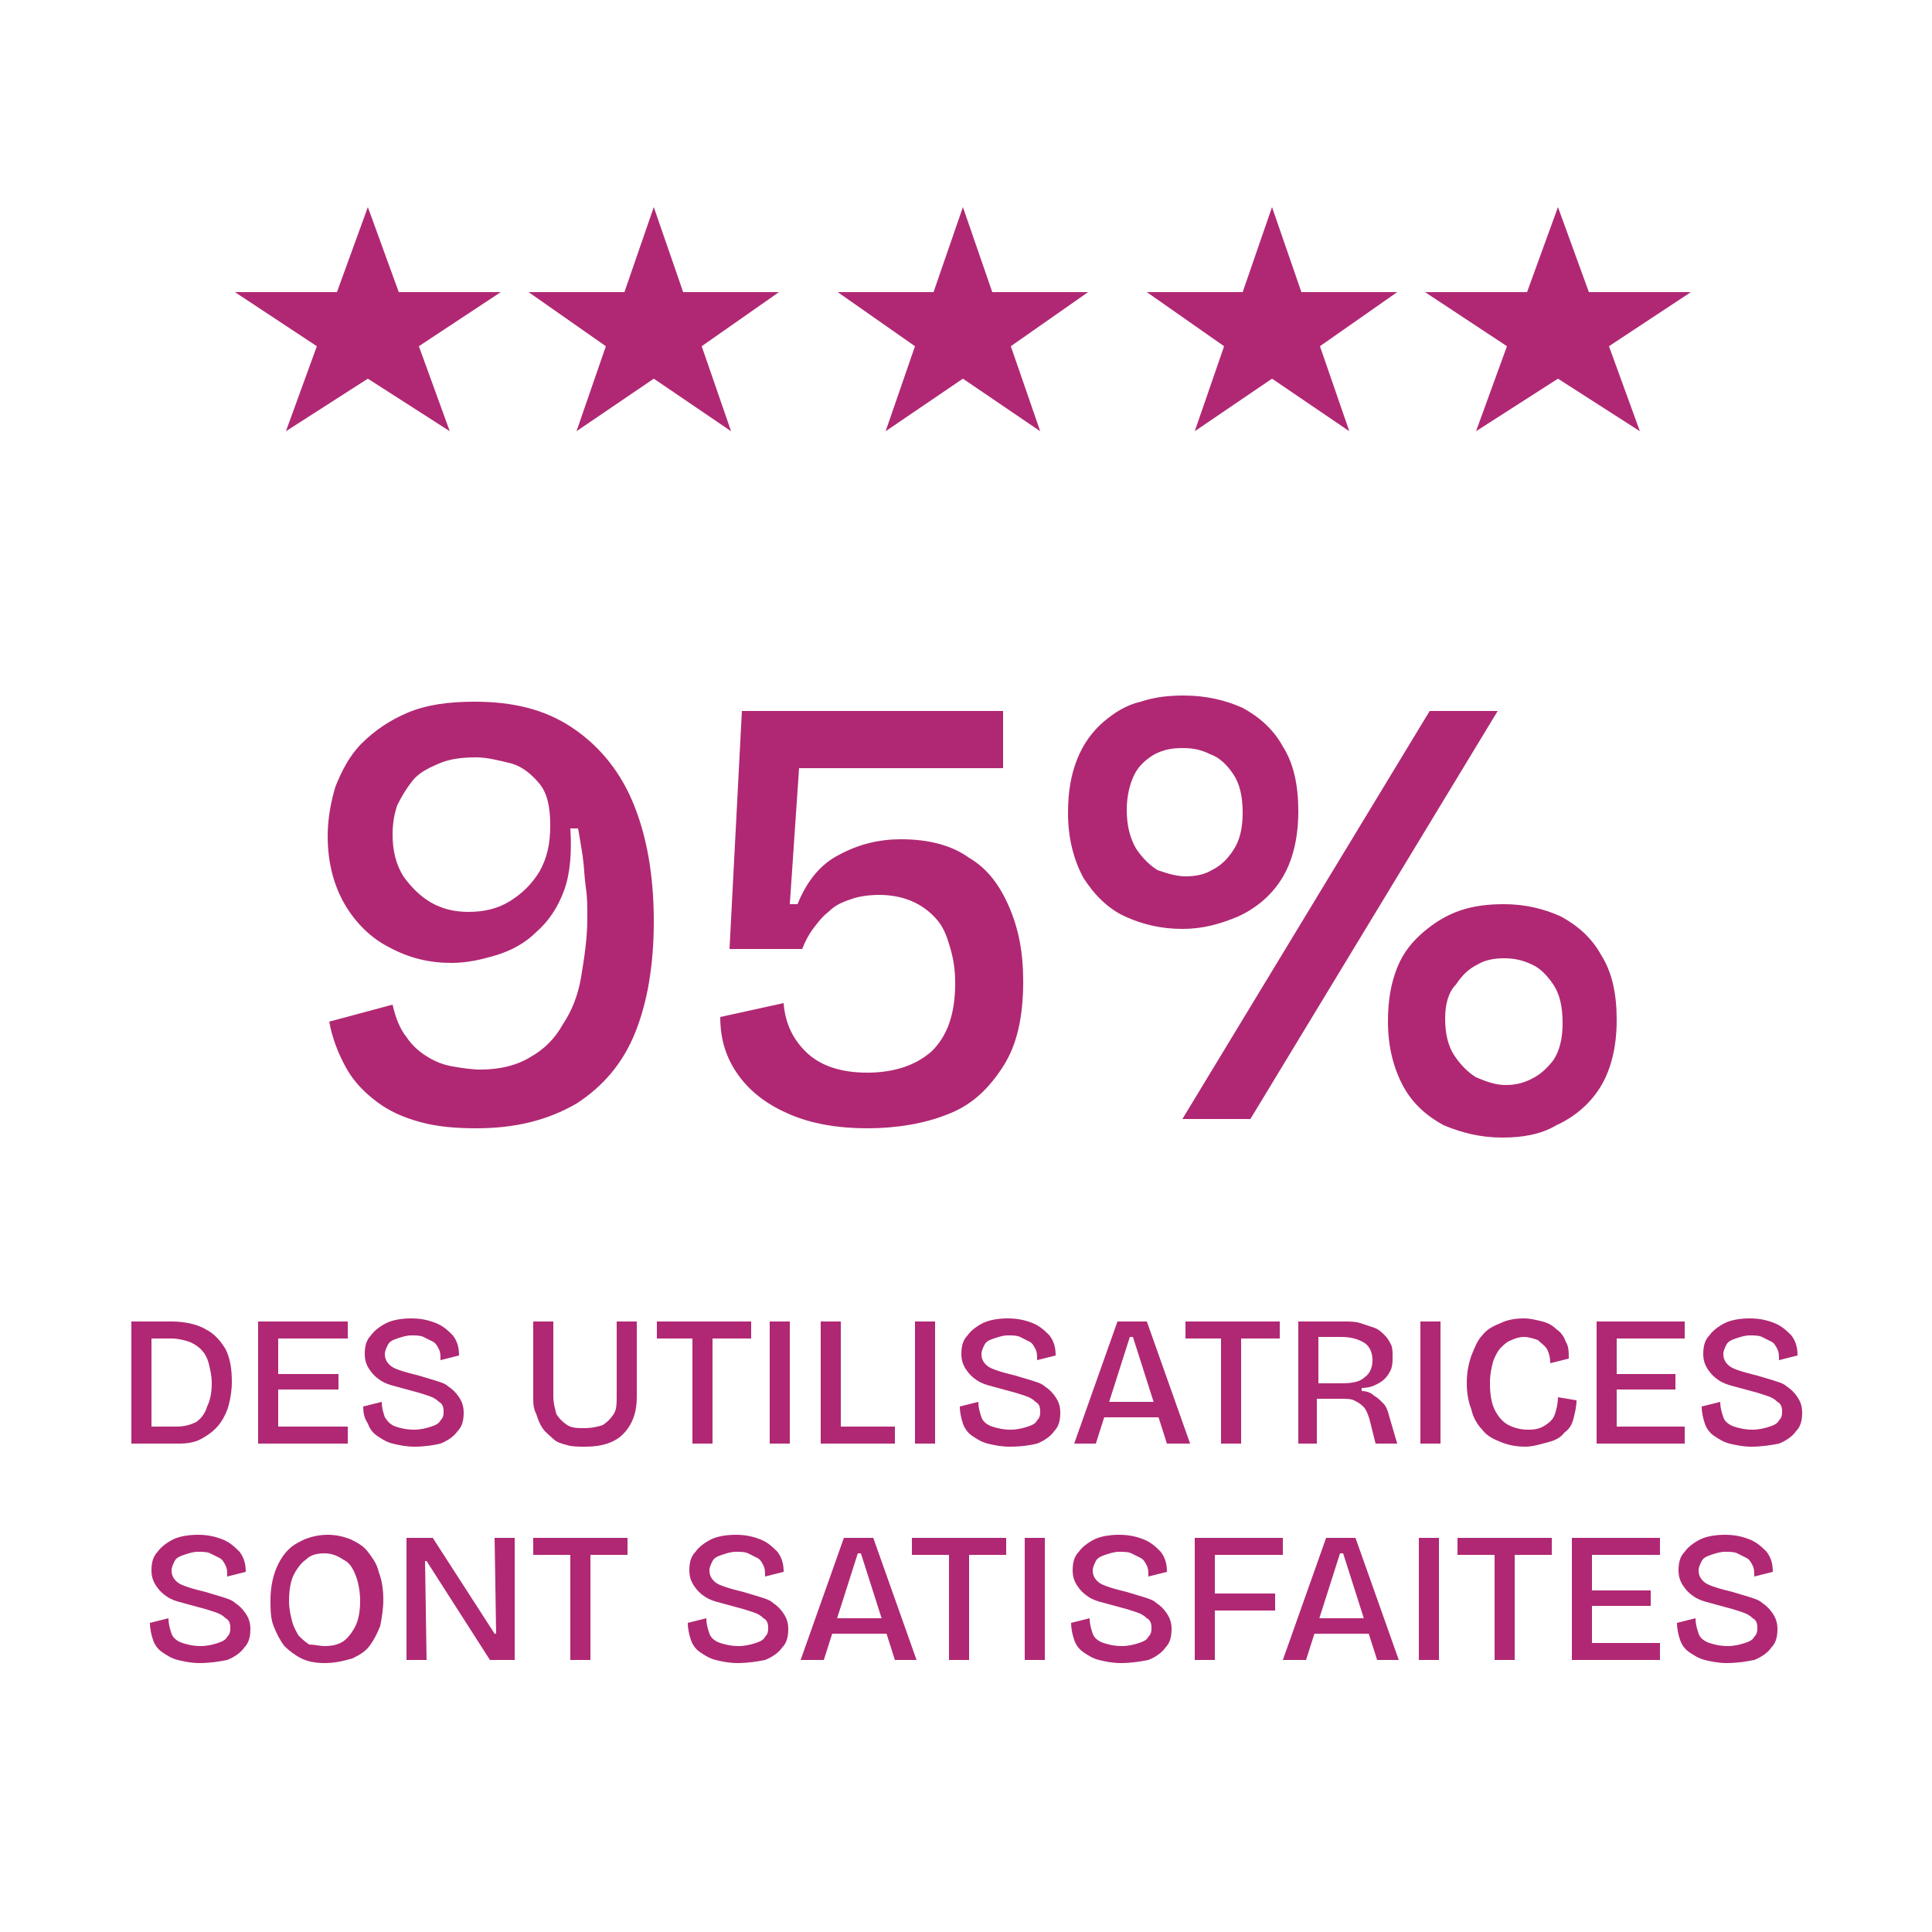
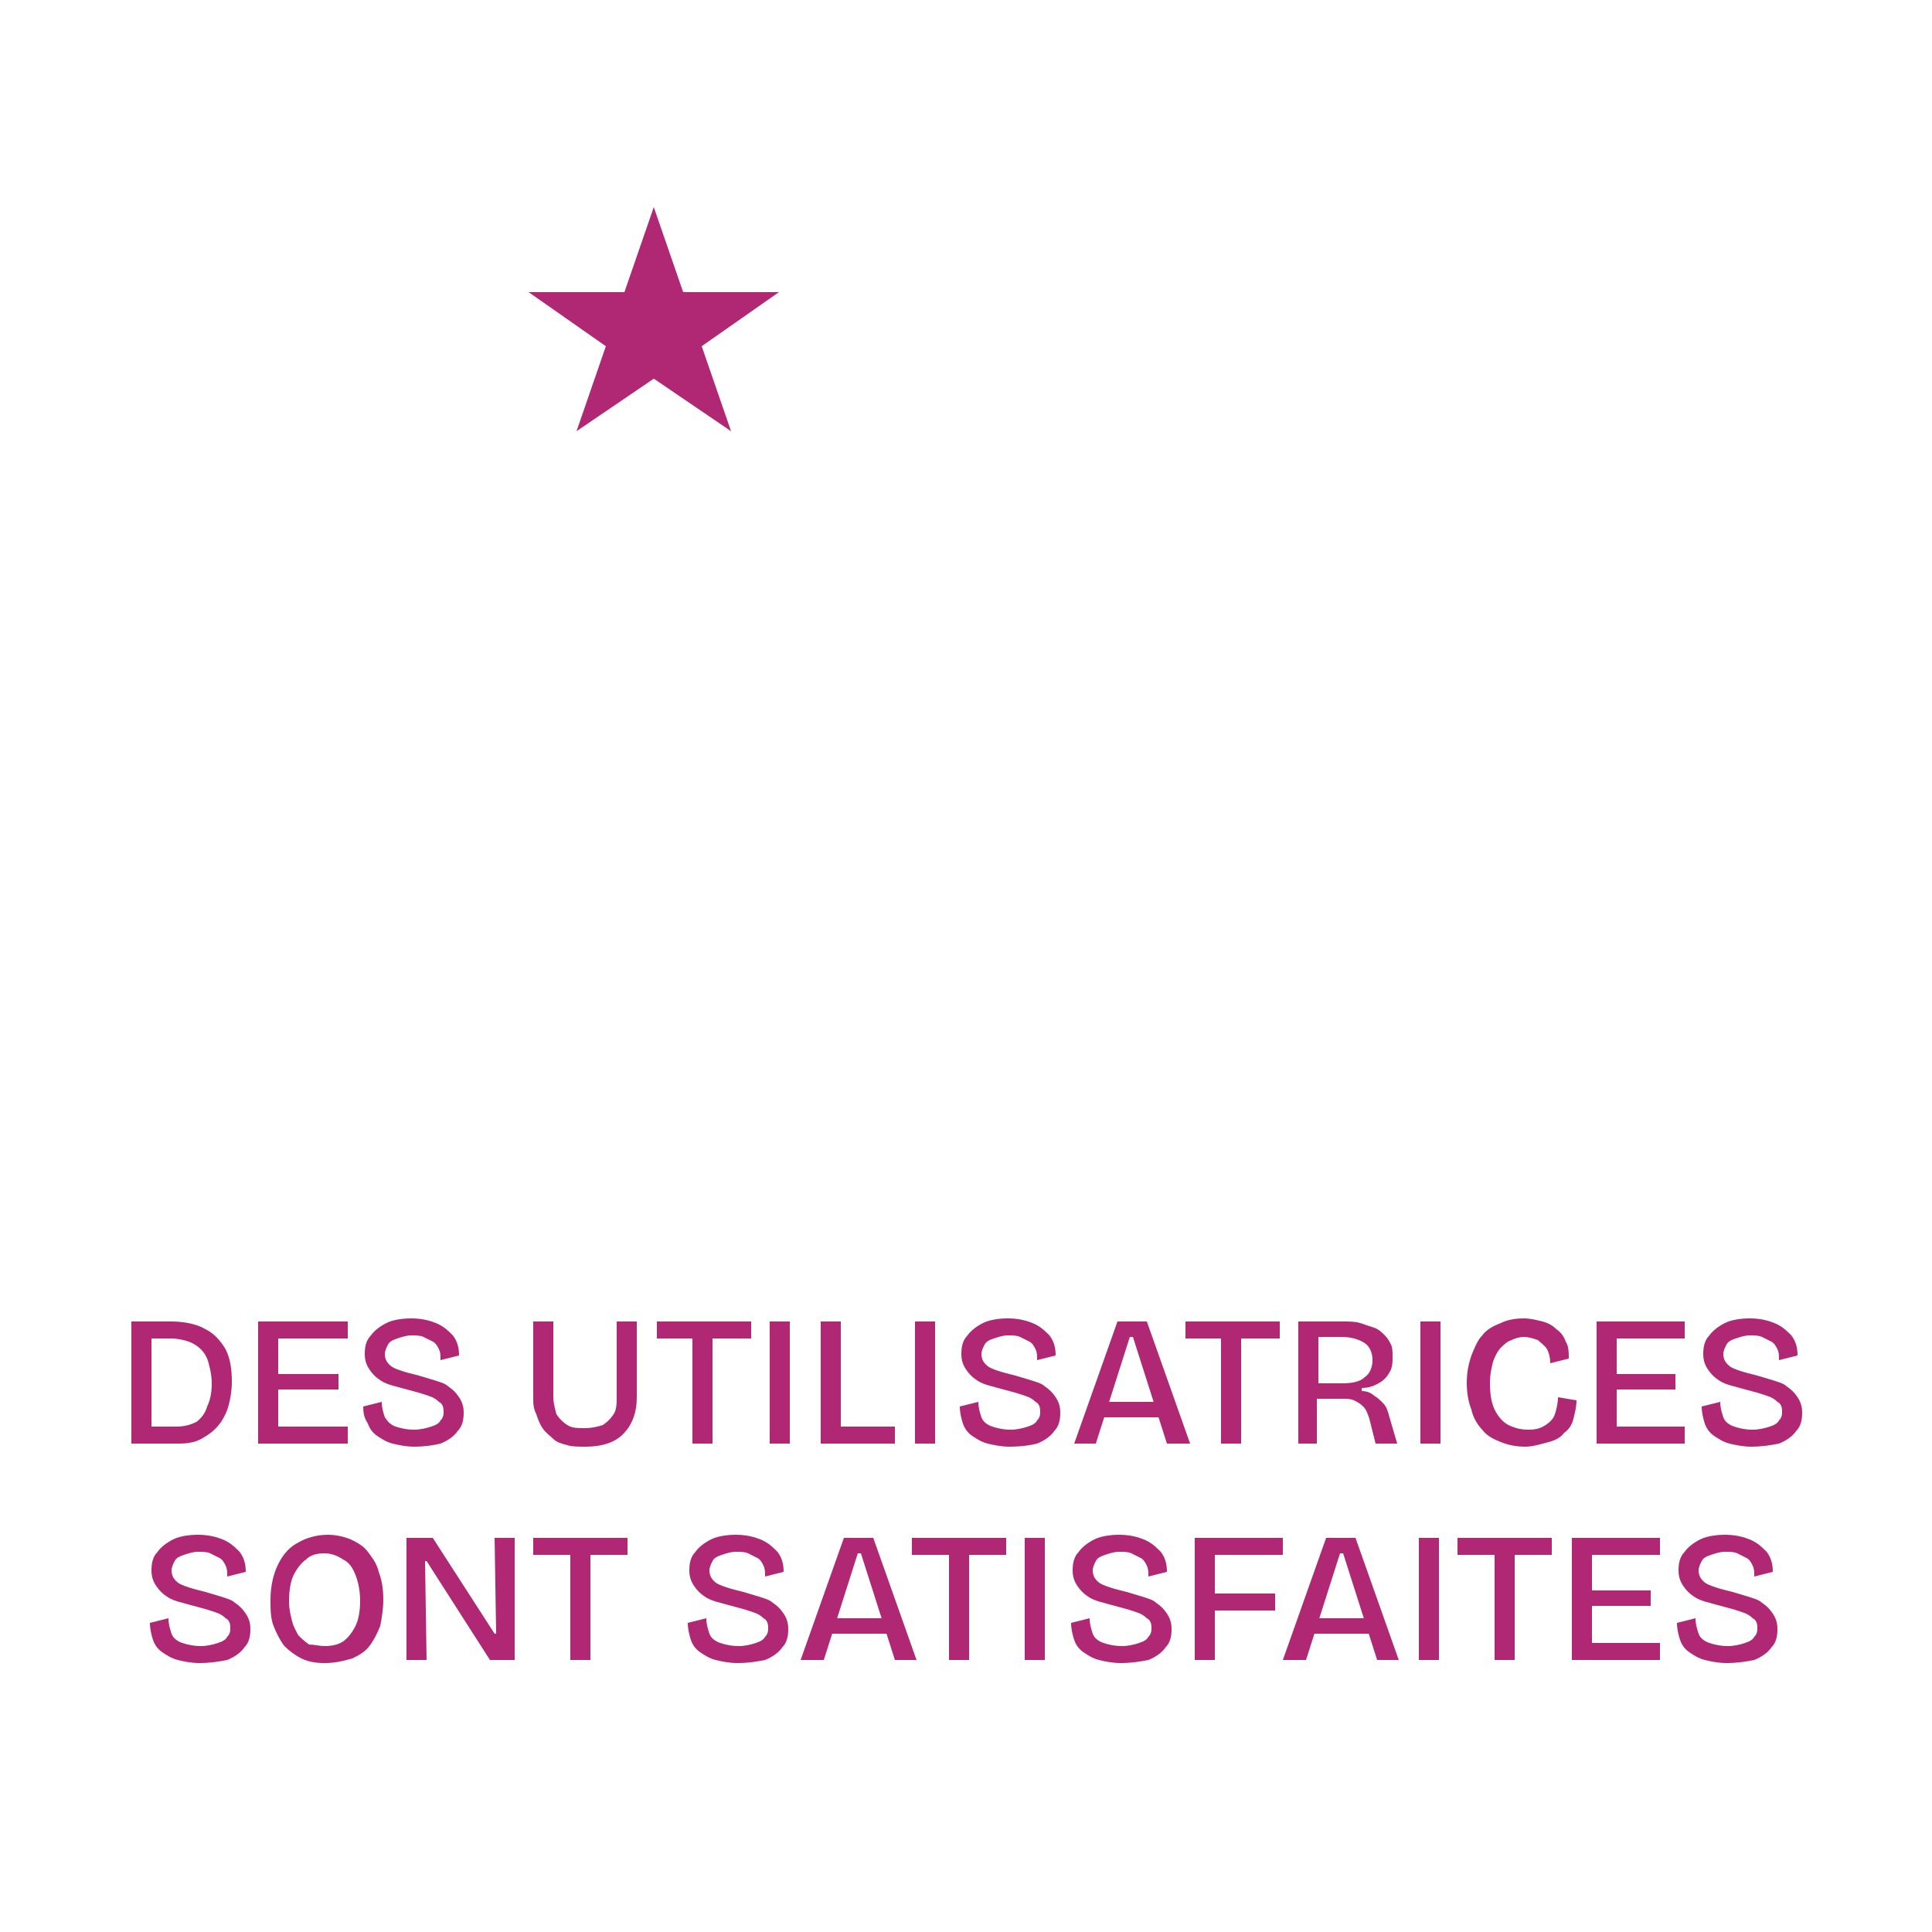
<svg xmlns="http://www.w3.org/2000/svg" version="1.1" id="Calque_1" x="0px" y="0px" viewBox="0 0 125 125" style="enable-background:new 0 0 125 125;" xml:space="preserve">
  <style type="text/css"> .st0{fill:#B02873;} </style>
  <g>
-     <polygon class="st0" points="23.8,13.4 25.8,18.9 32.4,18.9 27.1,22.4 29.1,27.9 23.8,24.5 18.5,27.9 20.5,22.4 15.2,18.9 21.8,18.9 " />
    <polygon class="st0" points="42.3,13.4 44.2,18.9 50.4,18.9 45.4,22.4 47.3,27.9 42.3,24.5 37.3,27.9 39.2,22.4 34.2,18.9 40.4,18.9 " />
-     <polygon class="st0" points="62.3,13.4 64.2,18.9 70.4,18.9 65.4,22.4 67.3,27.9 62.3,24.5 57.3,27.9 59.2,22.4 54.2,18.9 60.4,18.9 " />
-     <polygon class="st0" points="82.3,13.4 84.2,18.9 90.4,18.9 85.4,22.4 87.3,27.9 82.3,24.5 77.3,27.9 79.2,22.4 74.2,18.9 80.4,18.9 " />
-     <polygon class="st0" points="100.8,13.4 102.8,18.9 109.4,18.9 104.1,22.4 106.1,27.9 100.8,24.5 95.5,27.9 97.5,22.4 92.2,18.9 98.8,18.9 " />
-     <path class="st0" d="M76.5,72.4l16-26.4h4.4l-16,26.4H76.5z M97.4,70.2c0.6,0,1.1-0.1,1.7-0.4s1-0.7,1.4-1.2 c0.4-0.6,0.6-1.4,0.6-2.4c0-1.1-0.2-1.9-0.6-2.5s-0.9-1.1-1.4-1.3c-0.6-0.3-1.2-0.4-1.8-0.4c-0.6,0-1.2,0.1-1.7,0.4 c-0.6,0.3-1,0.7-1.4,1.3c-0.5,0.5-0.7,1.3-0.7,2.2c0,1,0.2,1.8,0.6,2.4s0.9,1.1,1.4,1.4C96.2,70,96.8,70.2,97.4,70.2z M97.2,73.6 c-1.4,0-2.6-0.3-3.8-0.8c-1.1-0.6-2-1.4-2.6-2.5s-1-2.5-1-4.2c0-1.4,0.2-2.5,0.6-3.5s1-1.7,1.7-2.3s1.5-1.1,2.4-1.4 c0.9-0.3,1.8-0.4,2.8-0.4c1.4,0,2.6,0.3,3.7,0.8c1.1,0.6,2,1.4,2.6,2.5c0.7,1.1,1,2.5,1,4.2c0,1.8-0.4,3.3-1.1,4.4 s-1.7,1.9-2.8,2.4C99.7,73.4,98.5,73.6,97.2,73.6z M76.7,56.7c0.6,0,1.2-0.1,1.7-0.4c0.6-0.3,1-0.7,1.4-1.3s0.6-1.4,0.6-2.4 c0-1.1-0.2-1.9-0.6-2.5s-0.9-1.1-1.5-1.3c-0.6-0.3-1.1-0.4-1.8-0.4s-1.2,0.1-1.8,0.4c-0.5,0.3-1,0.7-1.3,1.3s-0.5,1.4-0.5,2.3 c0,1,0.2,1.8,0.6,2.5c0.4,0.6,0.9,1.1,1.4,1.4C75.5,56.5,76.1,56.7,76.7,56.7z M76.5,60.1c-1.4,0-2.6-0.3-3.7-0.8s-2-1.4-2.7-2.5 c-0.6-1.1-1-2.5-1-4.2c0-1.4,0.2-2.5,0.6-3.5c0.4-1,1-1.8,1.7-2.4c0.7-0.6,1.5-1.1,2.4-1.3c0.9-0.3,1.8-0.4,2.8-0.4 c1.4,0,2.7,0.3,3.8,0.8c1.1,0.6,2,1.4,2.6,2.5c0.7,1.1,1,2.5,1,4.2c0,1.8-0.4,3.3-1.1,4.4c-0.7,1.1-1.7,1.9-2.8,2.4 C78.9,59.8,77.8,60.1,76.5,60.1z M56.1,73c-1.9,0-3.6-0.3-5-0.9s-2.5-1.4-3.3-2.5s-1.2-2.3-1.2-3.8l4.1-0.9 c0.1,1.4,0.7,2.5,1.6,3.3c0.9,0.8,2.2,1.2,3.8,1.2c1.8,0,3.2-0.5,4.2-1.4c1-1,1.5-2.4,1.5-4.4c0-0.8-0.1-1.5-0.3-2.2 s-0.4-1.3-0.8-1.8c-0.4-0.5-0.9-0.9-1.5-1.2s-1.4-0.5-2.3-0.5c-0.7,0-1.4,0.1-1.9,0.3c-0.6,0.2-1,0.4-1.4,0.8 c-0.4,0.3-0.7,0.7-1,1.1c-0.3,0.4-0.5,0.8-0.7,1.3h-4.7L48,46h16.9v3.7H51.7l-0.6,8.8h0.5c0.6-1.5,1.5-2.6,2.7-3.2 c1.3-0.7,2.6-1,4-1c1.8,0,3.3,0.4,4.4,1.2c1.2,0.7,2,1.8,2.6,3.2s0.9,2.9,0.9,4.8c0,2.3-0.4,4.1-1.3,5.5c-0.9,1.4-2,2.5-3.6,3.1 C59.8,72.7,58,73,56.1,73z M30.3,59c1,0,1.9-0.2,2.7-0.7c0.8-0.5,1.4-1.1,1.9-1.9c0.5-0.9,0.7-1.8,0.7-3s-0.2-2.1-0.7-2.7 s-1.1-1.1-1.8-1.3c-0.8-0.2-1.6-0.4-2.3-0.4c-0.9,0-1.7,0.1-2.4,0.4c-0.7,0.3-1.3,0.6-1.7,1.1c-0.4,0.5-0.7,1-1,1.6 c-0.2,0.6-0.3,1.2-0.3,1.9c0,1,0.2,1.9,0.7,2.7c0.5,0.7,1.1,1.3,1.8,1.7C28.6,58.8,29.4,59,30.3,59z M30.8,73 c-1.3,0-2.5-0.1-3.6-0.4s-2-0.7-2.8-1.3c-0.8-0.6-1.5-1.3-2-2.2c-0.5-0.9-0.9-1.9-1.1-3l4.1-1.1c0.2,0.9,0.5,1.6,0.9,2.1 c0.4,0.6,0.9,1,1.4,1.3s1,0.5,1.6,0.6s1.2,0.2,1.8,0.2c1.3,0,2.4-0.3,3.2-0.8c0.9-0.5,1.6-1.2,2.1-2.1c0.6-0.9,1-1.9,1.2-3.1 c0.2-1.2,0.4-2.5,0.4-3.8c0-0.7,0-1.4-0.1-2c-0.1-0.7-0.1-1.3-0.2-2c-0.1-0.6-0.2-1.3-0.3-1.8h-0.5c0.1,1.5,0,2.9-0.4,4 s-1,2-1.8,2.7c-0.7,0.7-1.6,1.2-2.6,1.5c-1,0.3-1.9,0.5-2.9,0.5c-1.4,0-2.7-0.3-4-1c-1.2-0.6-2.2-1.6-2.9-2.8s-1.1-2.7-1.1-4.4 c0-1.1,0.2-2.2,0.5-3.2c0.4-1,0.9-2,1.7-2.8c0.8-0.8,1.8-1.5,3-2s2.6-0.7,4.3-0.7c2.5,0,4.5,0.5,6.2,1.6s3.1,2.7,4,4.8 s1.4,4.7,1.4,7.8c0,2.8-0.4,5.2-1.2,7.2s-2.1,3.5-3.8,4.6C35.4,72.5,33.3,73,30.8,73z" />
    <path class="st0" d="M111.7,107.6c-0.5,0-1-0.1-1.4-0.2s-0.7-0.3-1-0.5s-0.5-0.5-0.6-0.8s-0.2-0.7-0.2-1.1l1.2-0.3 c0,0.4,0.1,0.7,0.2,1s0.4,0.5,0.7,0.6c0.3,0.1,0.7,0.2,1.2,0.2c0.4,0,0.8-0.1,1.1-0.2c0.3-0.1,0.5-0.2,0.6-0.4 c0.2-0.2,0.2-0.4,0.2-0.6c0-0.3-0.1-0.5-0.3-0.6c-0.2-0.2-0.4-0.3-0.7-0.4c-0.3-0.1-0.6-0.2-1-0.3c-0.4-0.1-0.7-0.2-1.1-0.3 c-0.4-0.1-0.7-0.2-1-0.4c-0.3-0.2-0.5-0.4-0.7-0.7c-0.2-0.3-0.3-0.6-0.3-1c0-0.5,0.1-0.9,0.4-1.2c0.2-0.3,0.6-0.6,1-0.8 c0.4-0.2,1-0.3,1.6-0.3s1.1,0.1,1.6,0.3c0.5,0.2,0.8,0.5,1.1,0.8c0.3,0.4,0.4,0.8,0.4,1.3l-1.2,0.3c0-0.3,0-0.5-0.1-0.7 s-0.2-0.4-0.4-0.5c-0.2-0.1-0.4-0.2-0.6-0.3c-0.2-0.1-0.5-0.1-0.8-0.1s-0.6,0.1-0.9,0.2s-0.5,0.2-0.6,0.4c-0.1,0.2-0.2,0.4-0.2,0.6 c0,0.3,0.1,0.5,0.3,0.7c0.2,0.2,0.5,0.3,0.8,0.4s0.7,0.2,1.1,0.3c0.3,0.1,0.7,0.2,1,0.3c0.3,0.1,0.7,0.2,0.9,0.4 c0.3,0.2,0.5,0.4,0.7,0.7c0.2,0.3,0.3,0.6,0.3,1c0,0.5-0.1,0.9-0.4,1.2c-0.2,0.3-0.6,0.6-1.1,0.8 C113,107.5,112.4,107.6,111.7,107.6z M102.4,100.6v-1.1h5v1.1H102.4z M102.4,103.9v-1h4.4v1H102.4z M102.4,107.4v-1.1h5v1.1H102.4z M101.7,107.4v-7.9h1.3v7.9H101.7z M94.3,100.6v-1.1h6.1v1.1H94.3z M96.7,107.4v-7.9H98v7.9H96.7z M91.8,107.4v-7.9h1.3v7.9H91.8z M84.4,105.7v-1h4.8v1H84.4z M83,107.4l2.8-7.9h1.9l2.8,7.9h-1.4l-2.2-6.9h-0.2l-2.2,6.9H83z M77.9,100.6v-1.1H83v1.1H77.9z M77.9,104.2v-1.1h4.6v1.1H77.9z M77.3,107.4v-7.9h1.3v7.9H77.3z M72.5,107.6c-0.5,0-1-0.1-1.4-0.2s-0.7-0.3-1-0.5 s-0.5-0.5-0.6-0.8s-0.2-0.7-0.2-1.1l1.2-0.3c0,0.4,0.1,0.7,0.2,1c0.1,0.3,0.4,0.5,0.7,0.6c0.3,0.1,0.7,0.2,1.2,0.2 c0.4,0,0.8-0.1,1.1-0.2c0.3-0.1,0.5-0.2,0.6-0.4c0.2-0.2,0.2-0.4,0.2-0.6c0-0.3-0.1-0.5-0.3-0.6c-0.2-0.2-0.4-0.3-0.7-0.4 c-0.3-0.1-0.6-0.2-1-0.3c-0.4-0.1-0.7-0.2-1.1-0.3c-0.4-0.1-0.7-0.2-1-0.4c-0.3-0.2-0.5-0.4-0.7-0.7c-0.2-0.3-0.3-0.6-0.3-1 c0-0.5,0.1-0.9,0.4-1.2c0.2-0.3,0.6-0.6,1-0.8c0.4-0.2,1-0.3,1.6-0.3s1.1,0.1,1.6,0.3c0.5,0.2,0.8,0.5,1.1,0.8 c0.3,0.4,0.4,0.8,0.4,1.3l-1.2,0.3c0-0.3,0-0.5-0.1-0.7s-0.2-0.4-0.4-0.5c-0.2-0.1-0.4-0.2-0.6-0.3c-0.2-0.1-0.5-0.1-0.8-0.1 s-0.6,0.1-0.9,0.2c-0.3,0.1-0.5,0.2-0.6,0.4c-0.1,0.2-0.2,0.4-0.2,0.6c0,0.3,0.1,0.5,0.3,0.7s0.5,0.3,0.8,0.4s0.7,0.2,1.1,0.3 c0.3,0.1,0.7,0.2,1,0.3c0.3,0.1,0.7,0.2,0.9,0.4c0.3,0.2,0.5,0.4,0.7,0.7c0.2,0.3,0.3,0.6,0.3,1c0,0.5-0.1,0.9-0.4,1.2 c-0.2,0.3-0.6,0.6-1.1,0.8C73.8,107.5,73.2,107.6,72.5,107.6z M66.3,107.4v-7.9h1.3v7.9H66.3z M59,100.6v-1.1h6.1v1.1H59z M61.4,107.4v-7.9h1.3v7.9H61.4z M53.2,105.7v-1H58v1H53.2z M51.8,107.4l2.8-7.9h1.9l2.8,7.9h-1.4l-2.2-6.9h-0.2l-2.2,6.9H51.8z M47.7,107.6c-0.5,0-1-0.1-1.4-0.2s-0.7-0.3-1-0.5s-0.5-0.5-0.6-0.8s-0.2-0.7-0.2-1.1l1.2-0.3c0,0.4,0.1,0.7,0.2,1s0.4,0.5,0.7,0.6 s0.7,0.2,1.2,0.2c0.4,0,0.8-0.1,1.1-0.2s0.5-0.2,0.6-0.4c0.2-0.2,0.2-0.4,0.2-0.6c0-0.3-0.1-0.5-0.3-0.6c-0.2-0.2-0.4-0.3-0.7-0.4 s-0.6-0.2-1-0.3c-0.4-0.1-0.7-0.2-1.1-0.3c-0.4-0.1-0.7-0.2-1-0.4c-0.3-0.2-0.5-0.4-0.7-0.7c-0.2-0.3-0.3-0.6-0.3-1 c0-0.5,0.1-0.9,0.4-1.2c0.2-0.3,0.6-0.6,1-0.8c0.4-0.2,1-0.3,1.6-0.3s1.1,0.1,1.6,0.3c0.5,0.2,0.8,0.5,1.1,0.8 c0.3,0.4,0.4,0.8,0.4,1.3l-1.2,0.3c0-0.3,0-0.5-0.1-0.7s-0.2-0.4-0.4-0.5s-0.4-0.2-0.6-0.3c-0.2-0.1-0.5-0.1-0.8-0.1 s-0.6,0.1-0.9,0.2c-0.3,0.1-0.5,0.2-0.6,0.4c-0.1,0.2-0.2,0.4-0.2,0.6c0,0.3,0.1,0.5,0.3,0.7s0.5,0.3,0.8,0.4s0.7,0.2,1.1,0.3 c0.3,0.1,0.7,0.2,1,0.3c0.3,0.1,0.7,0.2,0.9,0.4c0.3,0.2,0.5,0.4,0.7,0.7c0.2,0.3,0.3,0.6,0.3,1c0,0.5-0.1,0.9-0.4,1.2 c-0.2,0.3-0.6,0.6-1.1,0.8C49,107.5,48.4,107.6,47.7,107.6z M34.5,100.6v-1.1h6.1v1.1H34.5z M36.9,107.4v-7.9h1.3v7.9H36.9z M26.3,107.4v-7.9H28l4,6.2h0.1L32,99.5h1.3v7.9h-1.6l-4.1-6.4h-0.1l0.1,6.4H26.3z M21,106.5c0.5,0,0.9-0.1,1.2-0.3 c0.3-0.2,0.6-0.6,0.8-1s0.3-1,0.3-1.6s-0.1-1.2-0.3-1.7s-0.4-0.8-0.8-1c-0.3-0.2-0.7-0.4-1.2-0.4s-0.9,0.1-1.2,0.4 c-0.3,0.2-0.6,0.6-0.8,1s-0.3,1-0.3,1.7c0,0.5,0.1,0.9,0.2,1.3s0.3,0.7,0.4,0.9c0.2,0.2,0.4,0.4,0.7,0.6 C20.3,106.4,20.7,106.5,21,106.5z M21,107.6c-0.6,0-1.1-0.1-1.5-0.3c-0.4-0.2-0.8-0.5-1.1-0.8c-0.3-0.4-0.5-0.8-0.7-1.3 c-0.2-0.5-0.2-1.1-0.2-1.7c0-0.9,0.2-1.7,0.5-2.3c0.3-0.6,0.7-1.1,1.3-1.4c0.5-0.3,1.2-0.5,1.9-0.5c0.5,0,1,0.1,1.5,0.3 c0.4,0.2,0.8,0.4,1.1,0.8s0.6,0.8,0.7,1.3c0.2,0.5,0.3,1.1,0.3,1.8c0,0.6-0.1,1.2-0.2,1.7c-0.2,0.5-0.4,0.9-0.7,1.3 s-0.7,0.6-1.1,0.8C22.1,107.5,21.6,107.6,21,107.6z M12.9,107.6c-0.5,0-1-0.1-1.4-0.2s-0.7-0.3-1-0.5s-0.5-0.5-0.6-0.8 c-0.1-0.3-0.2-0.7-0.2-1.1l1.2-0.3c0,0.4,0.1,0.7,0.2,1s0.4,0.5,0.7,0.6s0.7,0.2,1.2,0.2c0.4,0,0.8-0.1,1.1-0.2 c0.3-0.1,0.5-0.2,0.6-0.4c0.2-0.2,0.2-0.4,0.2-0.6c0-0.3-0.1-0.5-0.3-0.6c-0.2-0.2-0.4-0.3-0.7-0.4c-0.3-0.1-0.6-0.2-1-0.3 c-0.4-0.1-0.7-0.2-1.1-0.3c-0.4-0.1-0.7-0.2-1-0.4c-0.3-0.2-0.5-0.4-0.7-0.7c-0.2-0.3-0.3-0.6-0.3-1c0-0.5,0.1-0.9,0.4-1.2 c0.2-0.3,0.6-0.6,1-0.8c0.4-0.2,1-0.3,1.6-0.3c0.6,0,1.1,0.1,1.6,0.3c0.5,0.2,0.8,0.5,1.1,0.8c0.3,0.4,0.4,0.8,0.4,1.3l-1.2,0.3 c0-0.3,0-0.5-0.1-0.7c-0.1-0.2-0.2-0.4-0.4-0.5s-0.4-0.2-0.6-0.3c-0.2-0.1-0.5-0.1-0.8-0.1c-0.3,0-0.6,0.1-0.9,0.2 s-0.5,0.2-0.6,0.4c-0.1,0.2-0.2,0.4-0.2,0.6c0,0.3,0.1,0.5,0.3,0.7s0.5,0.3,0.8,0.4s0.7,0.2,1.1,0.3c0.3,0.1,0.7,0.2,1,0.3 c0.3,0.1,0.7,0.2,0.9,0.4c0.3,0.2,0.5,0.4,0.7,0.7c0.2,0.3,0.3,0.6,0.3,1c0,0.5-0.1,0.9-0.4,1.2c-0.2,0.3-0.6,0.6-1.1,0.8 C14.2,107.5,13.6,107.6,12.9,107.6z M113.3,93.6c-0.5,0-1-0.1-1.4-0.2s-0.7-0.3-1-0.5s-0.5-0.5-0.6-0.8s-0.2-0.7-0.2-1.1l1.2-0.3 c0,0.4,0.1,0.7,0.2,1s0.4,0.5,0.7,0.6c0.3,0.1,0.7,0.2,1.2,0.2c0.4,0,0.8-0.1,1.1-0.2c0.3-0.1,0.5-0.2,0.6-0.4 c0.2-0.2,0.2-0.4,0.2-0.6c0-0.3-0.1-0.5-0.3-0.6c-0.2-0.2-0.4-0.3-0.7-0.4c-0.3-0.1-0.6-0.2-1-0.3c-0.4-0.1-0.7-0.2-1.1-0.3 c-0.4-0.1-0.7-0.2-1-0.4c-0.3-0.2-0.5-0.4-0.7-0.7c-0.2-0.3-0.3-0.6-0.3-1c0-0.5,0.1-0.9,0.4-1.2c0.2-0.3,0.6-0.6,1-0.8 c0.4-0.2,1-0.3,1.6-0.3s1.1,0.1,1.6,0.3c0.5,0.2,0.8,0.5,1.1,0.8c0.3,0.4,0.4,0.8,0.4,1.3l-1.2,0.3c0-0.3,0-0.5-0.1-0.7 s-0.2-0.4-0.4-0.5c-0.2-0.1-0.4-0.2-0.6-0.3c-0.2-0.1-0.5-0.1-0.8-0.1s-0.6,0.1-0.9,0.2s-0.5,0.2-0.6,0.4c-0.1,0.2-0.2,0.4-0.2,0.6 c0,0.3,0.1,0.5,0.3,0.7c0.2,0.2,0.5,0.3,0.8,0.4s0.7,0.2,1.1,0.3c0.3,0.1,0.7,0.2,1,0.3c0.3,0.1,0.7,0.2,0.9,0.4 c0.3,0.2,0.5,0.4,0.7,0.7c0.2,0.3,0.3,0.6,0.3,1c0,0.5-0.1,0.9-0.4,1.2c-0.2,0.3-0.6,0.6-1.1,0.8C114.6,93.5,114,93.6,113.3,93.6z M104,86.6v-1.1h5v1.1H104z M104,89.9v-1h4.4v1H104z M104,93.4v-1.1h5v1.1H104z M103.3,93.4v-7.9h1.3v7.9H103.3z M98.7,93.6 c-0.6,0-1.1-0.1-1.6-0.3c-0.5-0.2-0.9-0.4-1.2-0.8c-0.3-0.3-0.6-0.8-0.7-1.3c-0.2-0.5-0.3-1.1-0.3-1.7c0-0.7,0.1-1.2,0.3-1.8 c0.2-0.5,0.4-1,0.7-1.3c0.3-0.4,0.7-0.6,1.2-0.8c0.4-0.2,0.9-0.3,1.5-0.3c0.4,0,0.8,0.1,1.2,0.2c0.4,0.1,0.7,0.3,0.9,0.5 c0.3,0.2,0.5,0.5,0.6,0.8c0.2,0.3,0.2,0.7,0.2,1.1l-1.2,0.3c0-0.4-0.1-0.7-0.2-0.9c-0.2-0.3-0.4-0.4-0.6-0.6 c-0.3-0.1-0.6-0.2-0.9-0.2s-0.6,0.1-0.8,0.2c-0.3,0.1-0.5,0.3-0.7,0.5s-0.4,0.6-0.5,0.9c-0.1,0.4-0.2,0.8-0.2,1.4 c0,0.7,0.1,1.3,0.3,1.7c0.2,0.4,0.5,0.8,0.9,1s0.8,0.3,1.3,0.3s0.8-0.1,1.1-0.3c0.3-0.2,0.5-0.4,0.6-0.7c0.1-0.3,0.2-0.7,0.2-1.1 l1.2,0.2c0,0.4-0.1,0.8-0.2,1.2c-0.1,0.4-0.3,0.7-0.6,0.9c-0.2,0.3-0.6,0.5-1,0.6S99.2,93.6,98.7,93.6z M91.9,93.4v-7.9h1.3v7.9 H91.9z M85.3,89.5h1.5c0.7,0,1.2-0.1,1.5-0.4c0.3-0.2,0.5-0.6,0.5-1.1s-0.2-0.9-0.5-1.1s-0.8-0.4-1.5-0.4h-1.5V89.5z M84,93.4v-7.9 h2.9c0.4,0,0.8,0,1.1,0.1s0.6,0.2,0.9,0.3c0.3,0.1,0.5,0.3,0.7,0.5s0.3,0.4,0.4,0.6s0.1,0.5,0.1,0.8s0,0.5-0.1,0.8 c-0.1,0.2-0.2,0.4-0.4,0.6c-0.2,0.2-0.4,0.3-0.6,0.4s-0.5,0.2-0.9,0.2V90c0.3,0,0.6,0.1,0.8,0.3c0.2,0.1,0.4,0.3,0.6,0.5 s0.3,0.5,0.4,0.9l0.5,1.7H89l-0.4-1.6c-0.1-0.3-0.2-0.6-0.4-0.8c-0.2-0.2-0.4-0.3-0.6-0.4s-0.5-0.1-0.9-0.1h-1.5v2.9H84z M76.7,86.6v-1.1h6.1v1.1H76.7z M79,93.4v-7.9h1.3v7.9H79z M70.8,91.7v-1h4.8v1H70.8z M69.5,93.4l2.8-7.9h1.9l2.8,7.9h-1.5 l-2.2-6.9h-0.2l-2.2,6.9H69.5z M65.3,93.6c-0.5,0-1-0.1-1.4-0.2c-0.4-0.1-0.7-0.3-1-0.5s-0.5-0.5-0.6-0.8s-0.2-0.7-0.2-1.1l1.2-0.3 c0,0.4,0.1,0.7,0.2,1s0.4,0.5,0.7,0.6c0.3,0.1,0.7,0.2,1.2,0.2c0.4,0,0.8-0.1,1.1-0.2s0.5-0.2,0.6-0.4c0.2-0.2,0.2-0.4,0.2-0.6 c0-0.3-0.1-0.5-0.3-0.6c-0.2-0.2-0.4-0.3-0.7-0.4c-0.3-0.1-0.6-0.2-1-0.3c-0.4-0.1-0.7-0.2-1.1-0.3c-0.4-0.1-0.7-0.2-1-0.4 c-0.3-0.2-0.5-0.4-0.7-0.7c-0.2-0.3-0.3-0.6-0.3-1c0-0.5,0.1-0.9,0.4-1.2c0.2-0.3,0.6-0.6,1-0.8c0.4-0.2,1-0.3,1.6-0.3 c0.6,0,1.1,0.1,1.6,0.3c0.5,0.2,0.8,0.5,1.1,0.8c0.3,0.4,0.4,0.8,0.4,1.3L67.1,88c0-0.3,0-0.5-0.1-0.7s-0.2-0.4-0.4-0.5 s-0.4-0.2-0.6-0.3c-0.2-0.1-0.5-0.1-0.8-0.1c-0.3,0-0.6,0.1-0.9,0.2s-0.5,0.2-0.6,0.4c-0.1,0.2-0.2,0.4-0.2,0.6 c0,0.3,0.1,0.5,0.3,0.7s0.5,0.3,0.8,0.4s0.7,0.2,1.1,0.3c0.3,0.1,0.7,0.2,1,0.3c0.3,0.1,0.7,0.2,0.9,0.4c0.3,0.2,0.5,0.4,0.7,0.7 c0.2,0.3,0.3,0.6,0.3,1c0,0.5-0.1,0.9-0.4,1.2c-0.2,0.3-0.6,0.6-1.1,0.8C66.7,93.5,66.1,93.6,65.3,93.6z M59.2,93.4v-7.9h1.3v7.9 H59.2z M53.4,93.4v-1.1h4.5v1.1H53.4z M53.1,93.4v-7.9h1.3v7.9H53.1z M49.8,93.4v-7.9h1.3v7.9H49.8z M42.5,86.6v-1.1h6.1v1.1H42.5z M44.8,93.4v-7.9h1.3v7.9H44.8z M37.9,93.6c-0.5,0-0.9,0-1.2-0.1c-0.4-0.1-0.7-0.2-0.9-0.4s-0.5-0.4-0.7-0.7 c-0.2-0.3-0.3-0.6-0.4-0.9c-0.2-0.4-0.2-0.7-0.2-1.1v-4.9h1.3v4.8c0,0.5,0.1,0.8,0.2,1.2c0.2,0.3,0.4,0.5,0.7,0.7s0.7,0.2,1.1,0.2 c0.5,0,0.9-0.1,1.2-0.2c0.3-0.2,0.5-0.4,0.7-0.7c0.2-0.3,0.2-0.7,0.2-1.2v-4.8h1.3v4.9c0,1-0.3,1.8-0.9,2.4 C39.8,93.3,39,93.6,37.9,93.6z M26.8,93.6c-0.5,0-1-0.1-1.4-0.2s-0.7-0.3-1-0.5s-0.5-0.5-0.6-0.8c-0.2-0.3-0.3-0.6-0.3-1.1l1.2-0.3 c0,0.4,0.1,0.7,0.2,1c0.2,0.3,0.4,0.5,0.7,0.6c0.3,0.1,0.7,0.2,1.2,0.2c0.4,0,0.8-0.1,1.1-0.2c0.3-0.1,0.5-0.2,0.6-0.4 c0.2-0.2,0.2-0.4,0.2-0.6c0-0.3-0.1-0.5-0.3-0.6c-0.2-0.2-0.4-0.3-0.7-0.4c-0.3-0.1-0.6-0.2-1-0.3c-0.4-0.1-0.7-0.2-1.1-0.3 c-0.4-0.1-0.7-0.2-1-0.4c-0.3-0.2-0.5-0.4-0.7-0.7c-0.2-0.3-0.3-0.6-0.3-1c0-0.5,0.1-0.9,0.4-1.2c0.2-0.3,0.6-0.6,1-0.8 c0.4-0.2,1-0.3,1.6-0.3s1.1,0.1,1.6,0.3c0.5,0.2,0.8,0.5,1.1,0.8c0.3,0.4,0.4,0.8,0.4,1.3L28.5,88c0-0.3,0-0.5-0.1-0.7 s-0.2-0.4-0.4-0.5c-0.2-0.1-0.4-0.2-0.6-0.3c-0.2-0.1-0.5-0.1-0.8-0.1s-0.6,0.1-0.9,0.2s-0.5,0.2-0.6,0.4c-0.1,0.2-0.2,0.4-0.2,0.6 c0,0.3,0.1,0.5,0.3,0.7c0.2,0.2,0.5,0.3,0.8,0.4s0.7,0.2,1.1,0.3c0.3,0.1,0.7,0.2,1,0.3c0.3,0.1,0.7,0.2,0.9,0.4 c0.3,0.2,0.5,0.4,0.7,0.7c0.2,0.3,0.3,0.6,0.3,1c0,0.5-0.1,0.9-0.4,1.2c-0.2,0.3-0.6,0.6-1.1,0.8C28.1,93.5,27.5,93.6,26.8,93.6z M17.5,86.6v-1.1h5v1.1H17.5z M17.5,89.9v-1h4.4v1H17.5z M17.5,93.4v-1.1h5v1.1H17.5z M16.7,93.4v-7.9H18v7.9H16.7z M8.5,93.4v-7.9 h1.3v7.9H8.5z M9.1,93.4v-1.1h2.3c0.5,0,0.9-0.1,1.3-0.3c0.3-0.2,0.6-0.6,0.7-1c0.2-0.4,0.3-0.9,0.3-1.5c0-0.5-0.1-0.9-0.2-1.3 s-0.3-0.7-0.5-0.9c-0.2-0.2-0.5-0.4-0.8-0.5s-0.7-0.2-1.1-0.2h-2v-1.1h2c0.9,0,1.7,0.2,2.2,0.5c0.6,0.3,1,0.8,1.3,1.3 c0.3,0.6,0.4,1.3,0.4,2.1c0,0.6-0.1,1.1-0.2,1.5c-0.1,0.4-0.3,0.8-0.5,1.1c-0.2,0.3-0.5,0.6-0.8,0.8c-0.3,0.2-0.6,0.4-1,0.5 c-0.4,0.1-0.7,0.1-1.1,0.1H9.1z" />
  </g>
</svg>